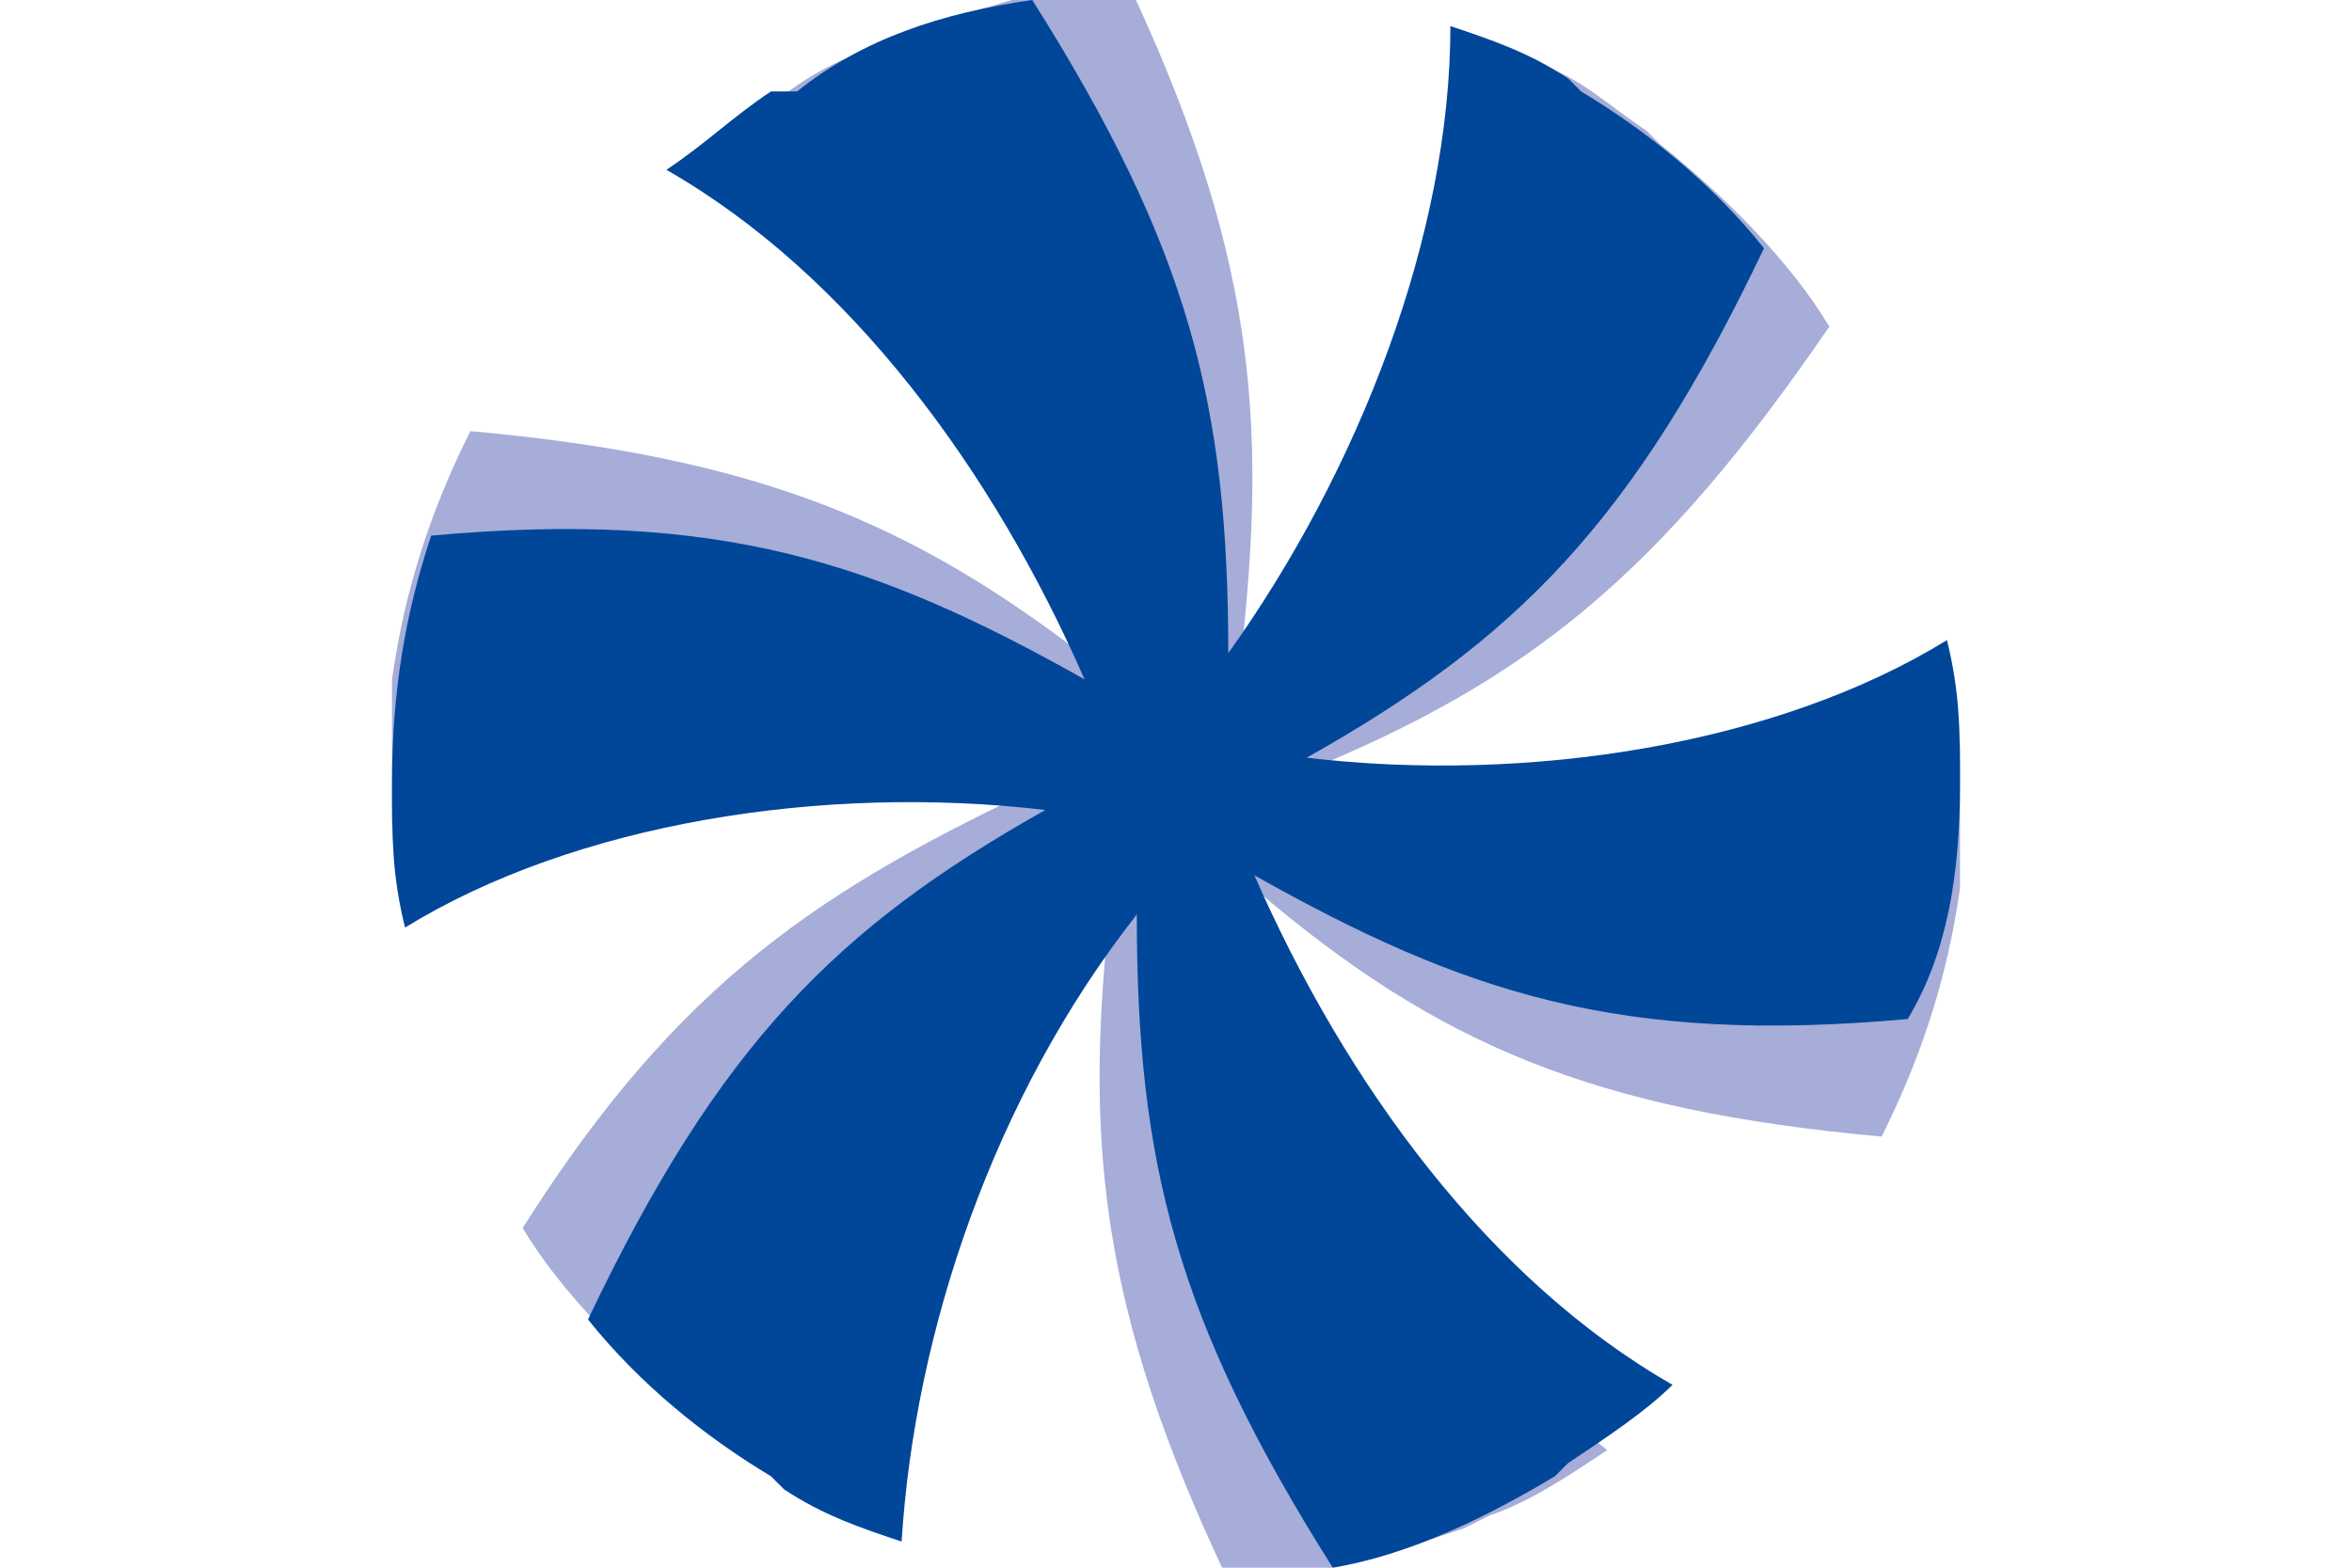
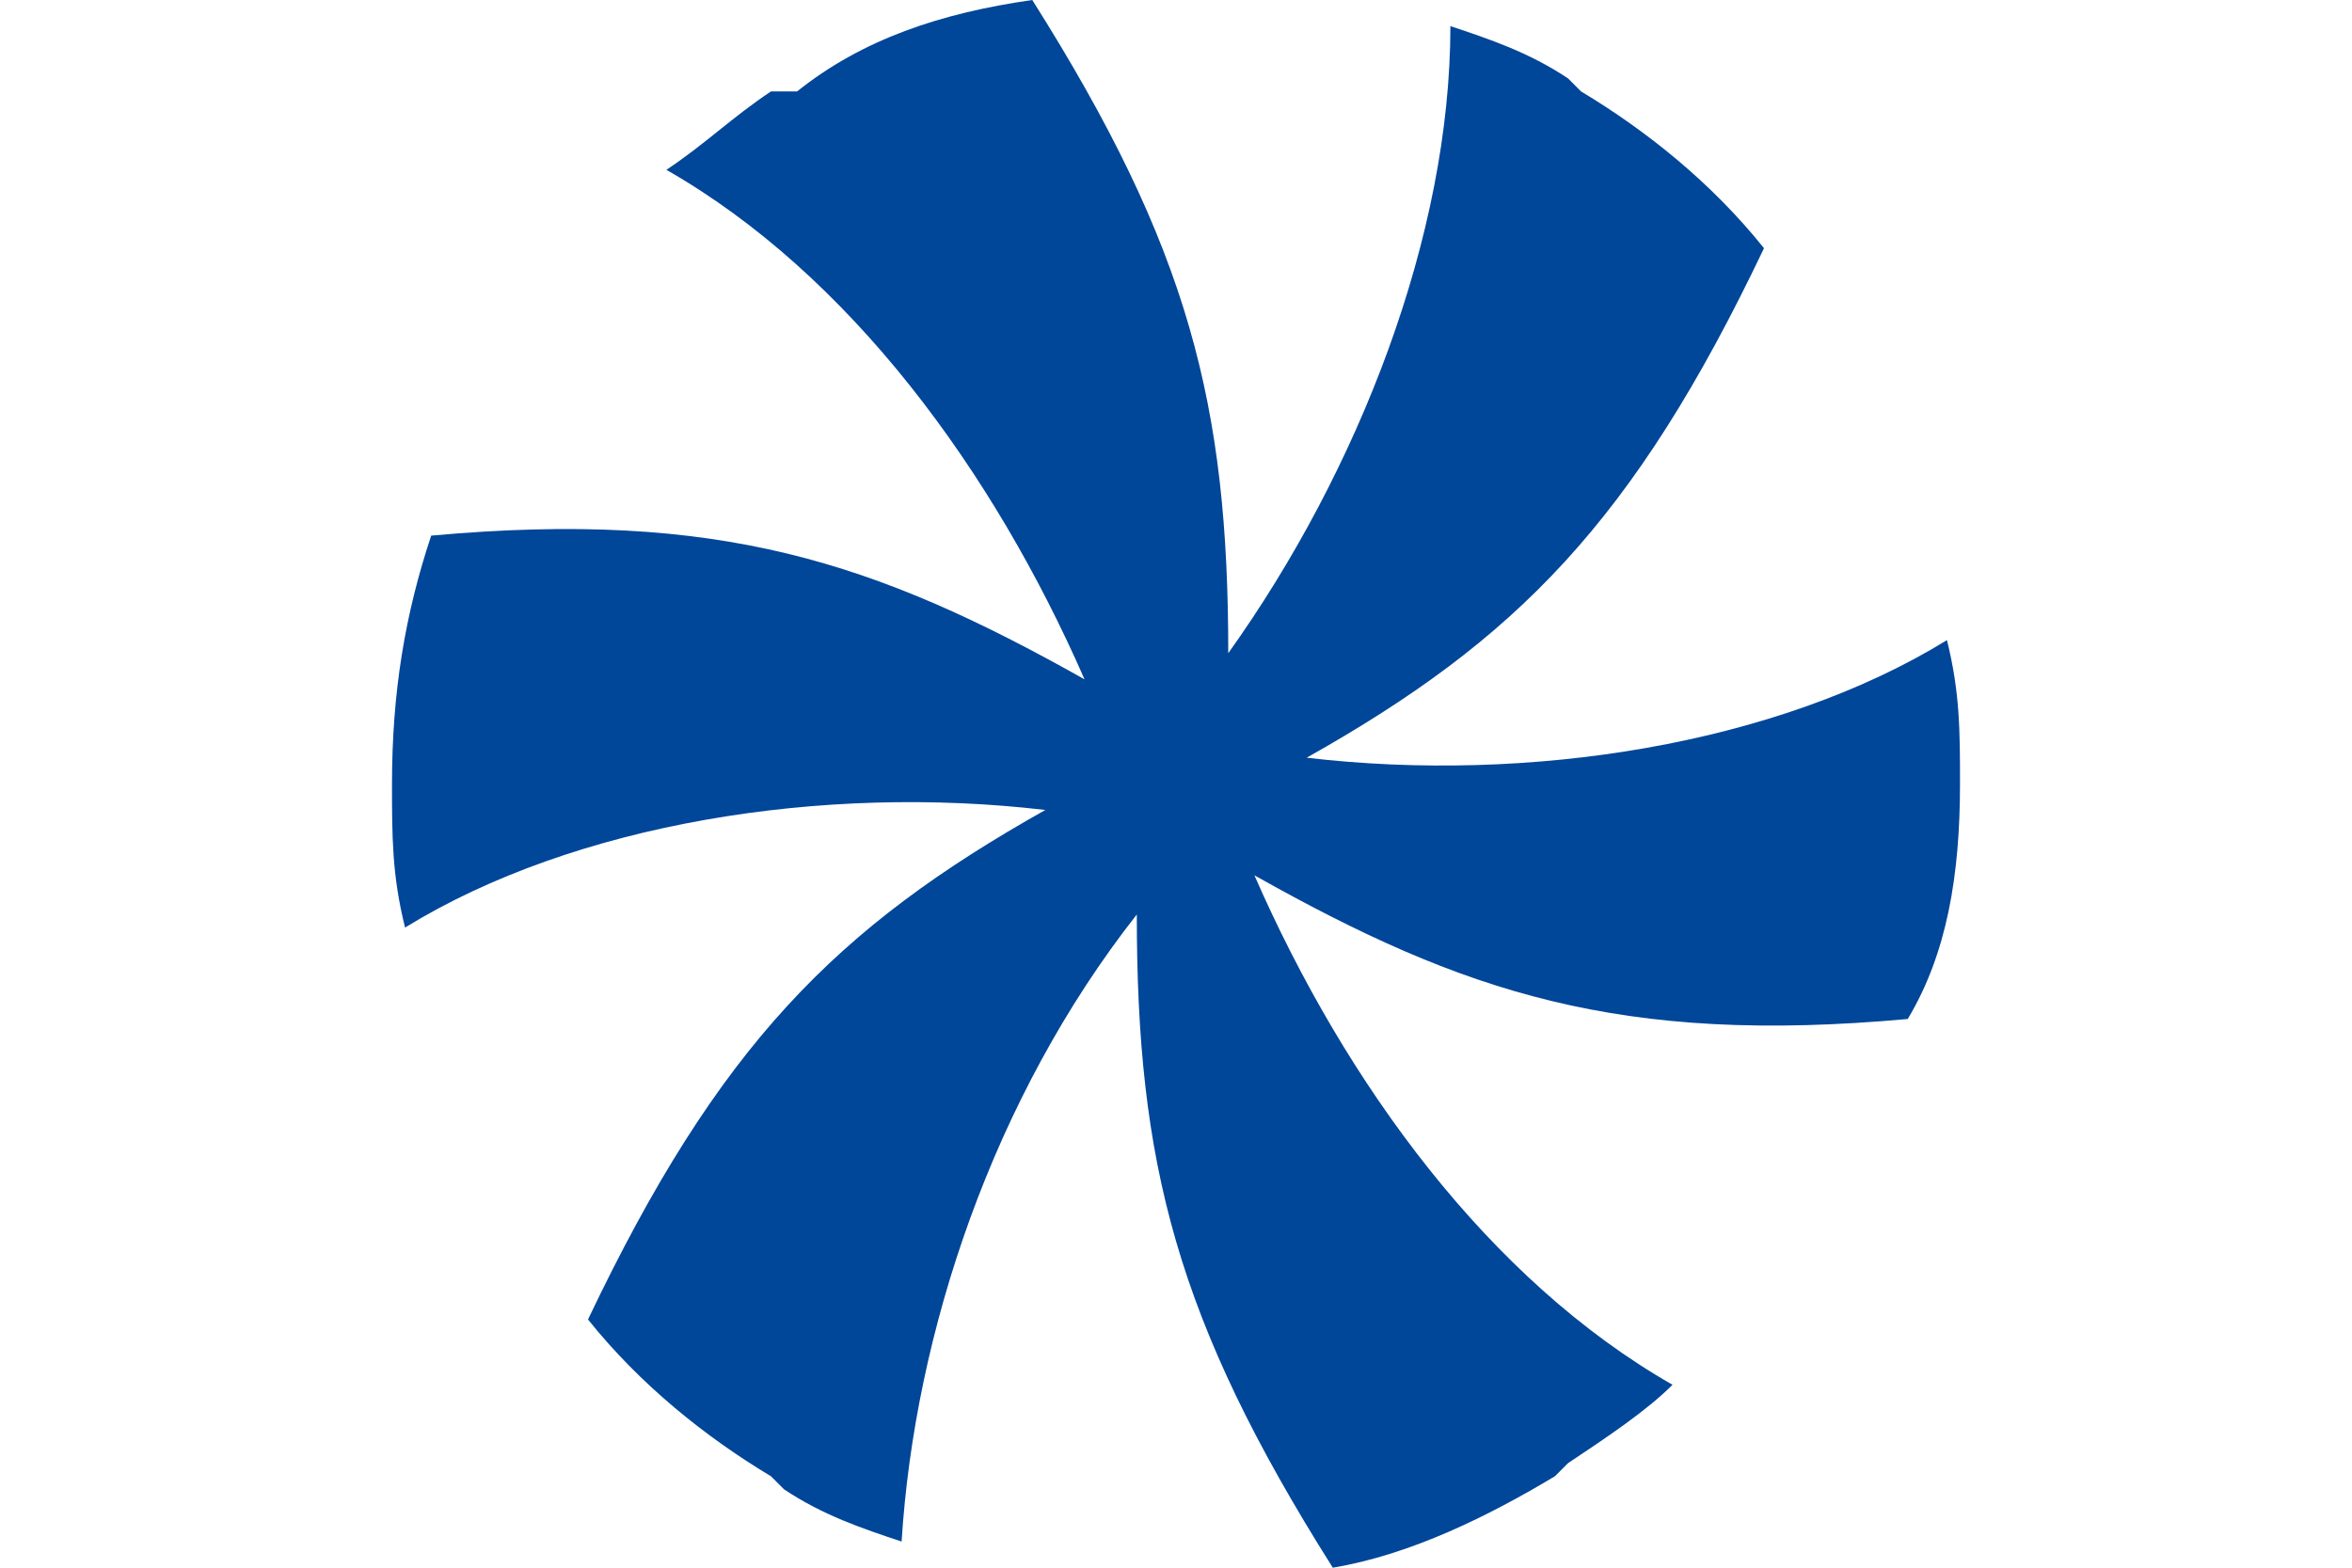
<svg xmlns="http://www.w3.org/2000/svg" version="1.1" id="Layer_1" x="0px" y="0px" viewBox="0 0 18 12" enable-background="new 0 0 18 12" xml:space="preserve">
  <g id="ind_fan_copy">
    <g>
-       <path fill-rule="evenodd" clip-rule="evenodd" fill="#A5ADD8" d="M15,5.7c-1.4,0.6-3.3,0.7-5,0.2c1.7-0.7,2.7-1.5,4-3.4    c-0.3-0.5-0.8-1-1.3-1.4l-0.1-0.1c-0.3-0.2-0.5-0.4-0.8-0.5c-0.2,1.6-1.1,3.3-2.3,4.5c0.2-1.8,0.1-3.1-0.9-5.2    C8-0.1,7.4,0.1,6.8,0.3L6.6,0.4C6.3,0.5,6,0.7,5.8,0.9C7,1.8,8,3.4,8.4,5.1C7,4,5.8,3.5,3.6,3.3C3.3,3.9,3.1,4.5,3,5.2    C3,5.6,3,5.9,3,6.3c1.4-0.6,3.3-0.7,5-0.3C6.3,6.8,5.2,7.5,4,9.4c0.3,0.5,0.8,1,1.3,1.4l0.1,0.1c0.3,0.2,0.5,0.4,0.8,0.5    c0.2-1.6,1.1-3.3,2.3-4.5c-0.2,1.8-0.1,3.1,0.9,5.2c0.6,0,1.2-0.2,1.8-0.4l0.2-0.1c0.3-0.1,0.6-0.3,0.9-0.5    c-1.3-1-2.2-2.6-2.7-4.3C11,8,12.2,8.5,14.4,8.7c0.3-0.6,0.5-1.2,0.6-1.9C15,6.4,15,6.1,15,5.7z" />
-     </g>
+       </g>
  </g>
  <g id="ind_fan">
    <g>
      <path fill-rule="evenodd" clip-rule="evenodd" fill="#004699" d="M14.9,4.9C13.6,5.7,11.7,6,10,5.8c1.6-0.9,2.5-1.8,3.5-3.9    c-0.4-0.5-0.9-0.9-1.4-1.2l-0.1-0.1c-0.3-0.2-0.6-0.3-0.9-0.4c0,1.6-0.7,3.4-1.7,4.8c0-1.9-0.3-3.1-1.5-5C7.2,0.1,6.6,0.3,6.1,0.7    L5.9,0.7C5.6,0.9,5.4,1.1,5.1,1.3c1.4,0.8,2.5,2.3,3.2,3.9c-1.6-0.9-2.8-1.3-5-1.1C3.1,4.7,3,5.3,3,6c0,0.4,0,0.7,0.1,1.1    C4.4,6.3,6.3,6,8,6.2C6.4,7.1,5.5,8,4.5,10.1c0.4,0.5,0.9,0.9,1.4,1.2l0.1,0.1c0.3,0.2,0.6,0.3,0.9,0.4C7,10.2,7.6,8.4,8.7,7    c0,1.9,0.3,3.1,1.5,5c0.6-0.1,1.2-0.4,1.7-0.7l0.1-0.1c0.3-0.2,0.6-0.4,0.8-0.6c-1.4-0.8-2.5-2.3-3.2-3.9c1.6,0.9,2.8,1.3,5,1.1    C14.9,7.3,15,6.7,15,6C15,5.6,15,5.3,14.9,4.9z" />
    </g>
  </g>
</svg>